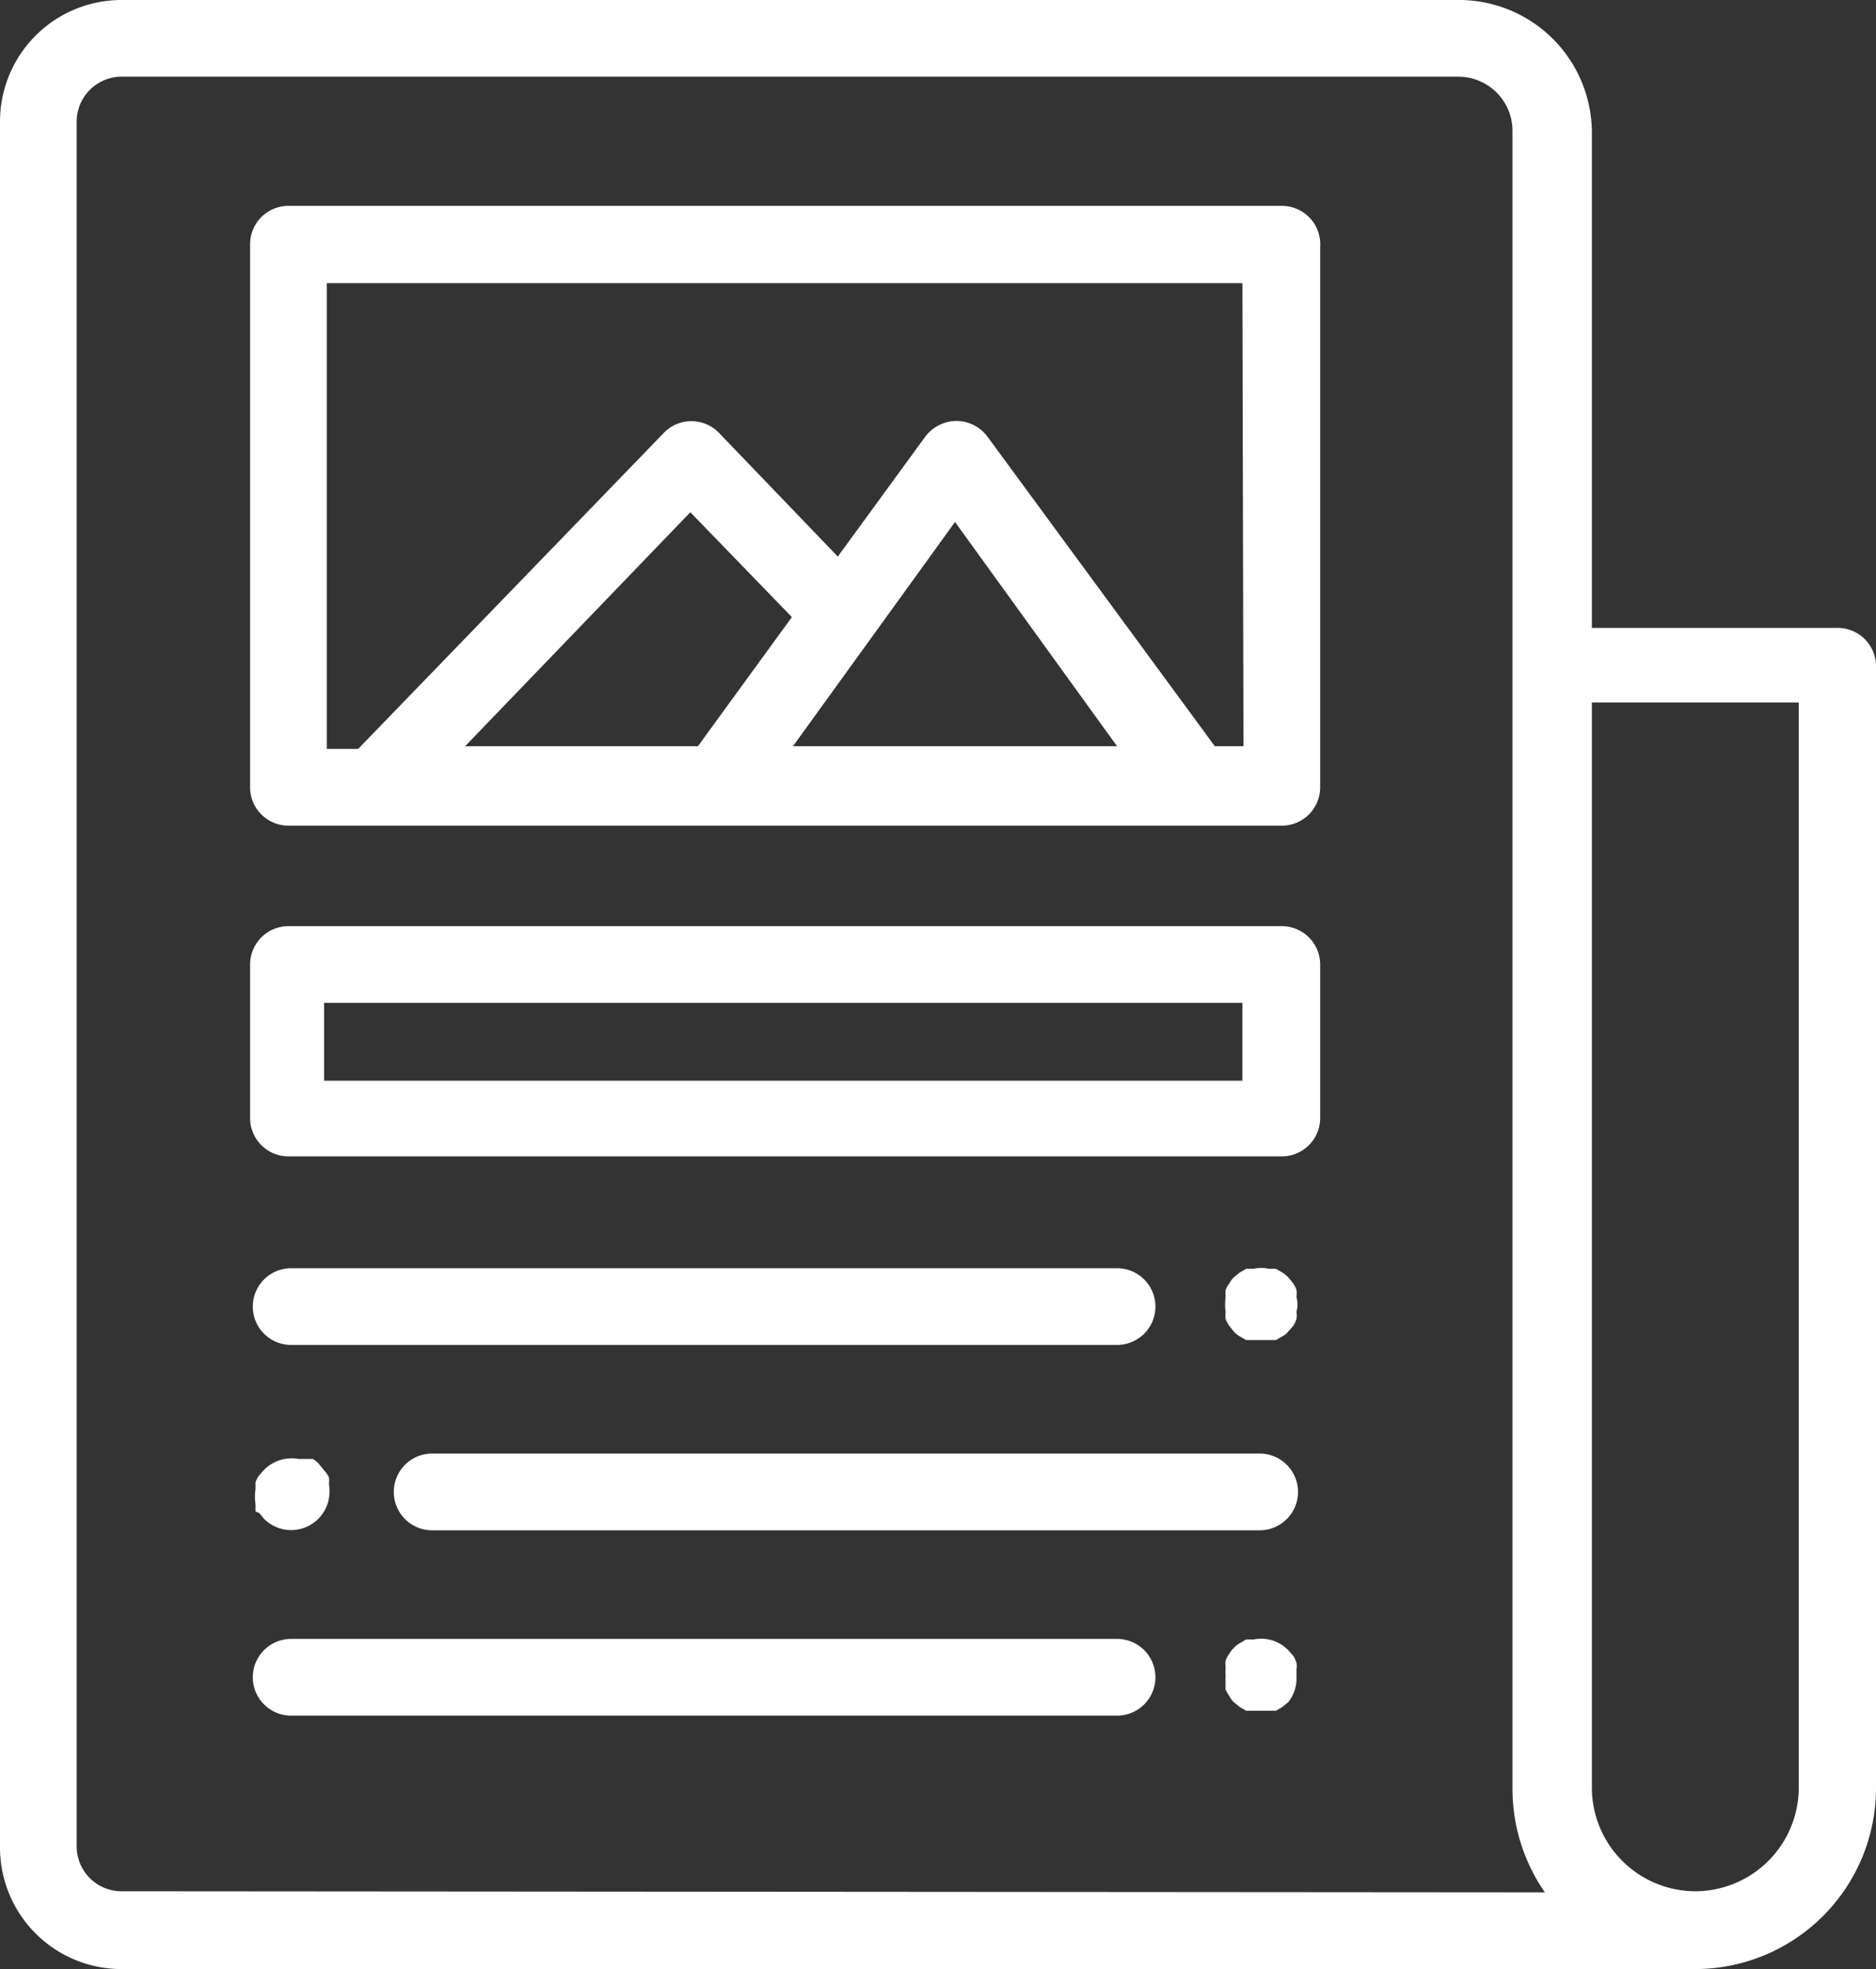
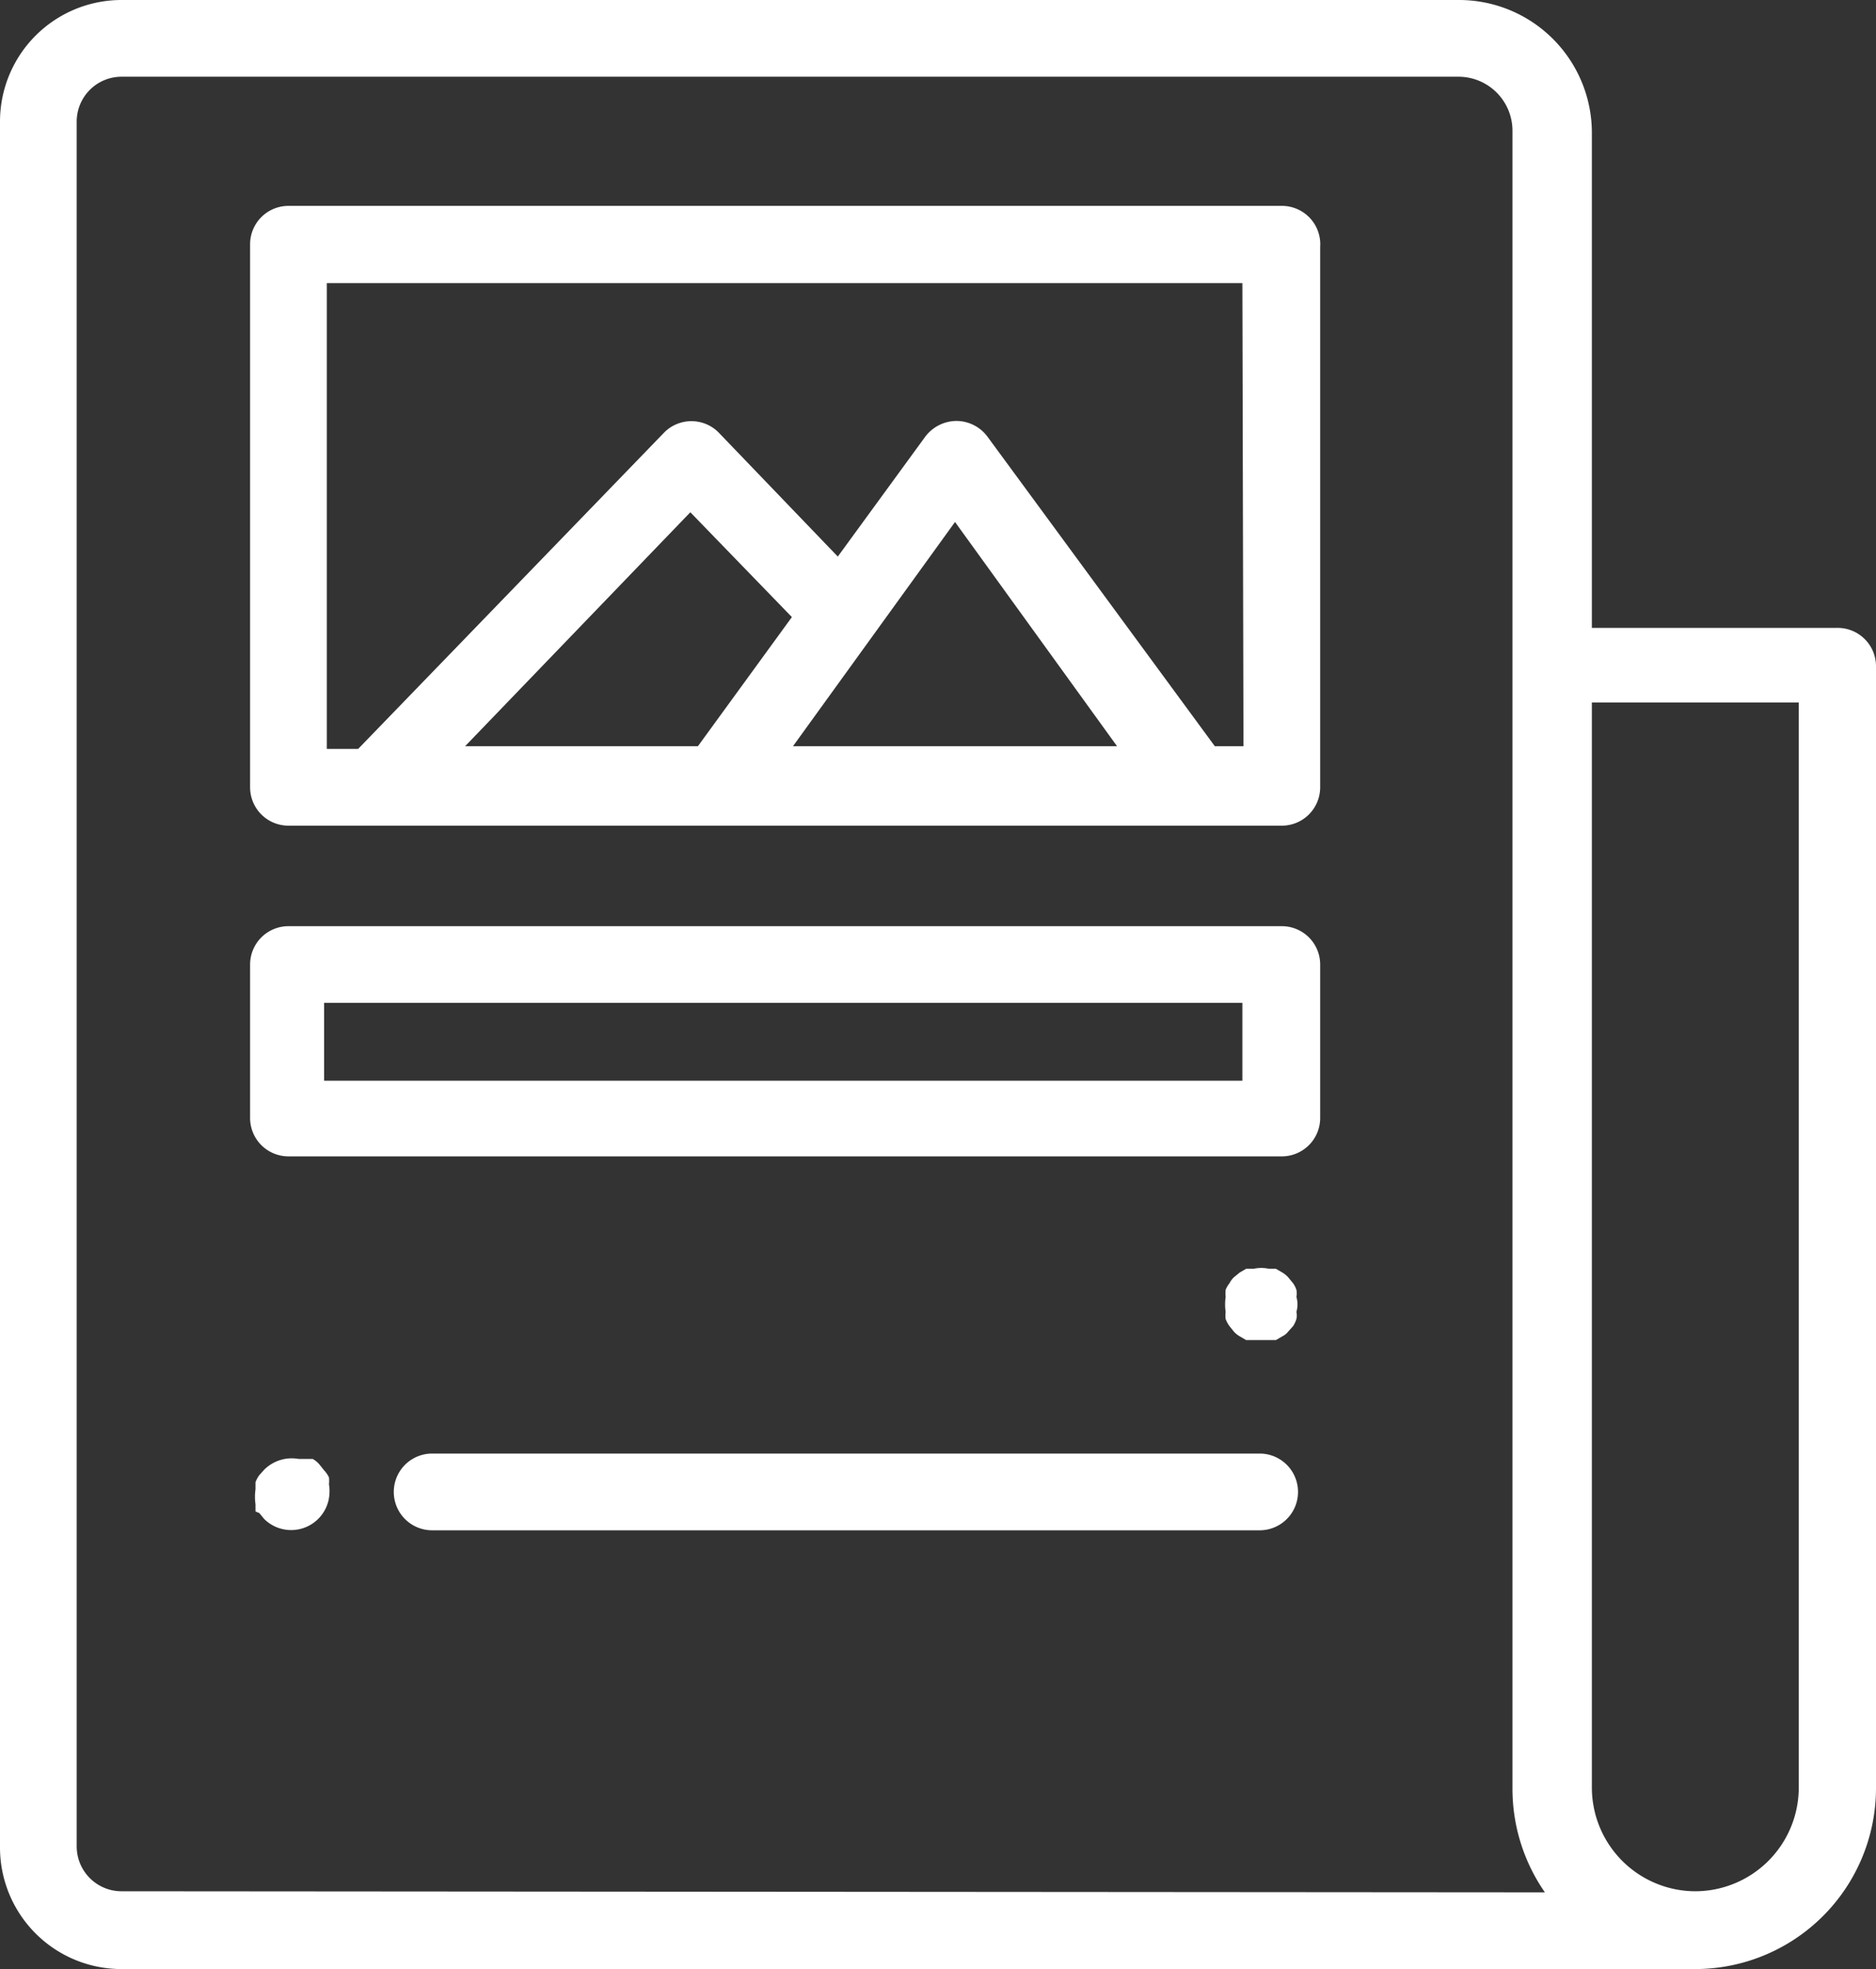
<svg xmlns="http://www.w3.org/2000/svg" viewBox="0 0 34.73 36.44">
  <rect x="0" y="0" width="34.73" height="36.44" fill="#333333" stroke="none" />
  <defs>
    <style>.cls-1{fill:#fff;}</style>
  </defs>
  <g id="レイヤー_2" data-name="レイヤー 2">
    <g id="レイヤー_1-2" data-name="レイヤー 1">
      <path class="cls-1" d="M34,11.62H29.47V2.46A2.46,2.46,0,0,0,27,0H2.25A2.25,2.25,0,0,0,0,2.25V34.19a2.25,2.25,0,0,0,2.25,2.25H31.39a3.35,3.35,0,0,0,3.34-3.34V12.33A.71.71,0,0,0,34,11.62ZM2.25,35h0a.83.83,0,0,1-.83-.83V2.25a.83.83,0,0,1,.83-.83H27a1,1,0,0,1,1,1V33.1a3.36,3.36,0,0,0,.6,1.92Zm29.14,0a1.92,1.92,0,0,1-1.92-1.92V13H33.3V33.1h0A1.92,1.92,0,0,1,31.39,35Z" />
      <path class="cls-1" d="M23.73,3.81H5.34a.71.71,0,0,0-.71.71V14.57a.71.71,0,0,0,.71.71H23.73a.71.71,0,0,0,.71-.71v-10A.71.71,0,0,0,23.73,3.81Zm-10.81,10H8.61l4.17-4.33,1.88,1.94Zm1.76,0,3-4.15,3,4.15Zm8.34,0h-.53L18.28,8.08a.72.72,0,0,0-.57-.29.73.73,0,0,0-.58.29L15.51,10.3,13.3,8a.71.71,0,0,0-1,0L6.63,13.86H6.05V5.24H23Z" />
      <path class="cls-1" d="M23.73,17.14H5.34a.71.71,0,0,0-.71.71v2.83a.71.71,0,0,0,.71.72H23.73a.71.71,0,0,0,.71-.72V17.85A.71.71,0,0,0,23.73,17.14ZM23,20h-17V18.56H23Z" />
      <path class="cls-1" d="M24,24a.33.33,0,0,0,0-.13.45.45,0,0,0-.06-.12l-.09-.11a.48.48,0,0,0-.11-.09l-.12-.07-.13,0a.66.66,0,0,0-.28,0l-.14,0-.12.07-.11.09a.44.44,0,0,0-.08.11.47.47,0,0,0-.07.12.65.65,0,0,0,0,.13,1,1,0,0,0,0,.28.5.5,0,0,0,0,.13.54.54,0,0,0,.07.13l.08.1a.44.44,0,0,0,.11.09l.12.07.14,0h.28l.13,0,.12-.07a.31.31,0,0,0,.11-.09l.09-.1a.52.52,0,0,0,.06-.13.28.28,0,0,0,0-.13A.5.5,0,0,0,24,24Z" />
-       <path class="cls-1" d="M20.68,23.47H5.39a.71.71,0,1,0,0,1.42H20.68a.71.71,0,0,0,0-1.42Z" />
-       <path class="cls-1" d="M24,30.9a.28.28,0,0,0,0-.13.52.52,0,0,0-.06-.13l-.09-.1a.7.7,0,0,0-.64-.2l-.14,0-.12.07a.44.44,0,0,0-.11.09.39.39,0,0,0-.08.1.54.54,0,0,0-.07.13.5.5,0,0,0,0,.13.66.66,0,0,0,0,.14.71.71,0,0,0,0,.14.65.65,0,0,0,0,.13.75.75,0,0,0,.07.12.44.44,0,0,0,.08.11l.11.09.12.07.14,0h.28l.13,0,.12-.07.11-.09A.71.71,0,0,0,24,31,.68.68,0,0,0,24,30.9Z" />
-       <path class="cls-1" d="M20.68,30.33H5.39a.71.71,0,1,0,0,1.42H20.68a.71.71,0,0,0,0-1.42Z" />
      <path class="cls-1" d="M6.09,27.47a.65.65,0,0,0,0-.13A.54.54,0,0,0,6,27.21l-.08-.1A.44.44,0,0,0,5.79,27L5.66,27l-.13,0a.72.72,0,0,0-.64.2l-.09.1a.54.54,0,0,0-.07.13l0,.13a1,1,0,0,0,0,.28l0,.13A.47.47,0,0,0,4.8,28l.09.11a.71.71,0,0,0,1.21-.5A.66.66,0,0,0,6.09,27.47Z" />
      <path class="cls-1" d="M23.32,26.9H8a.71.71,0,1,0,0,1.42H23.32a.71.71,0,0,0,0-1.42Z" />
    </g>
  </g>
</svg>